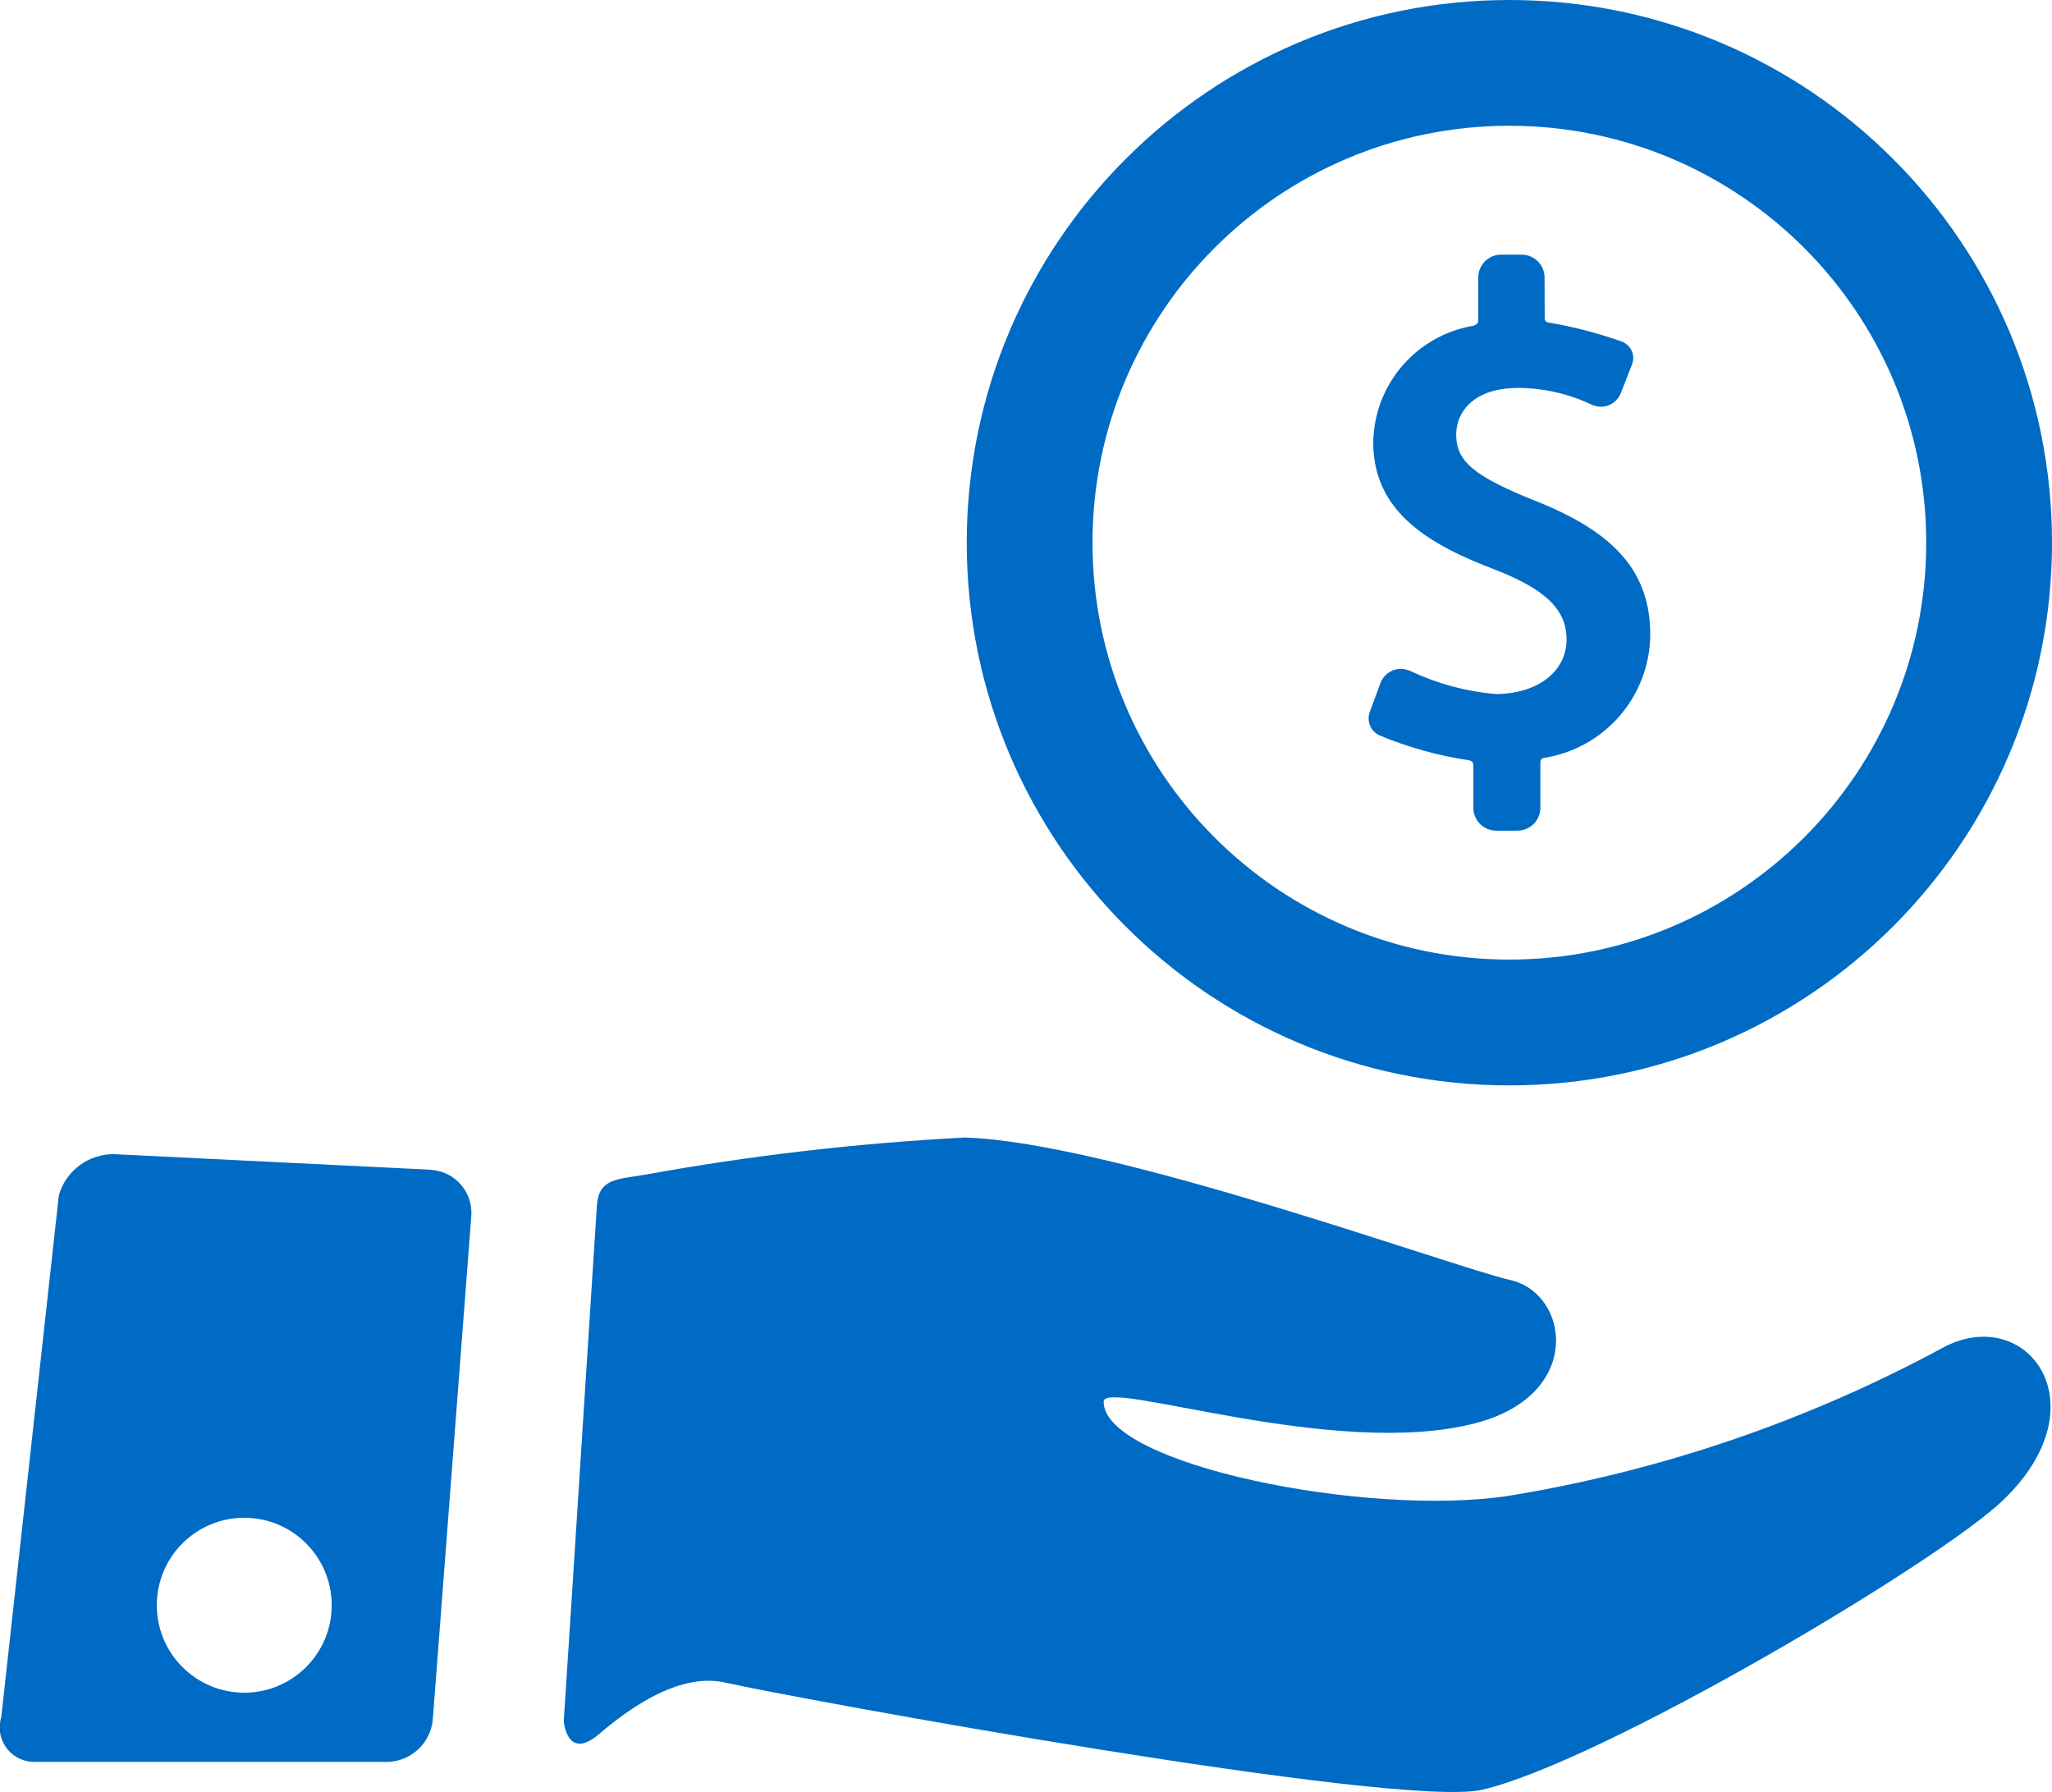
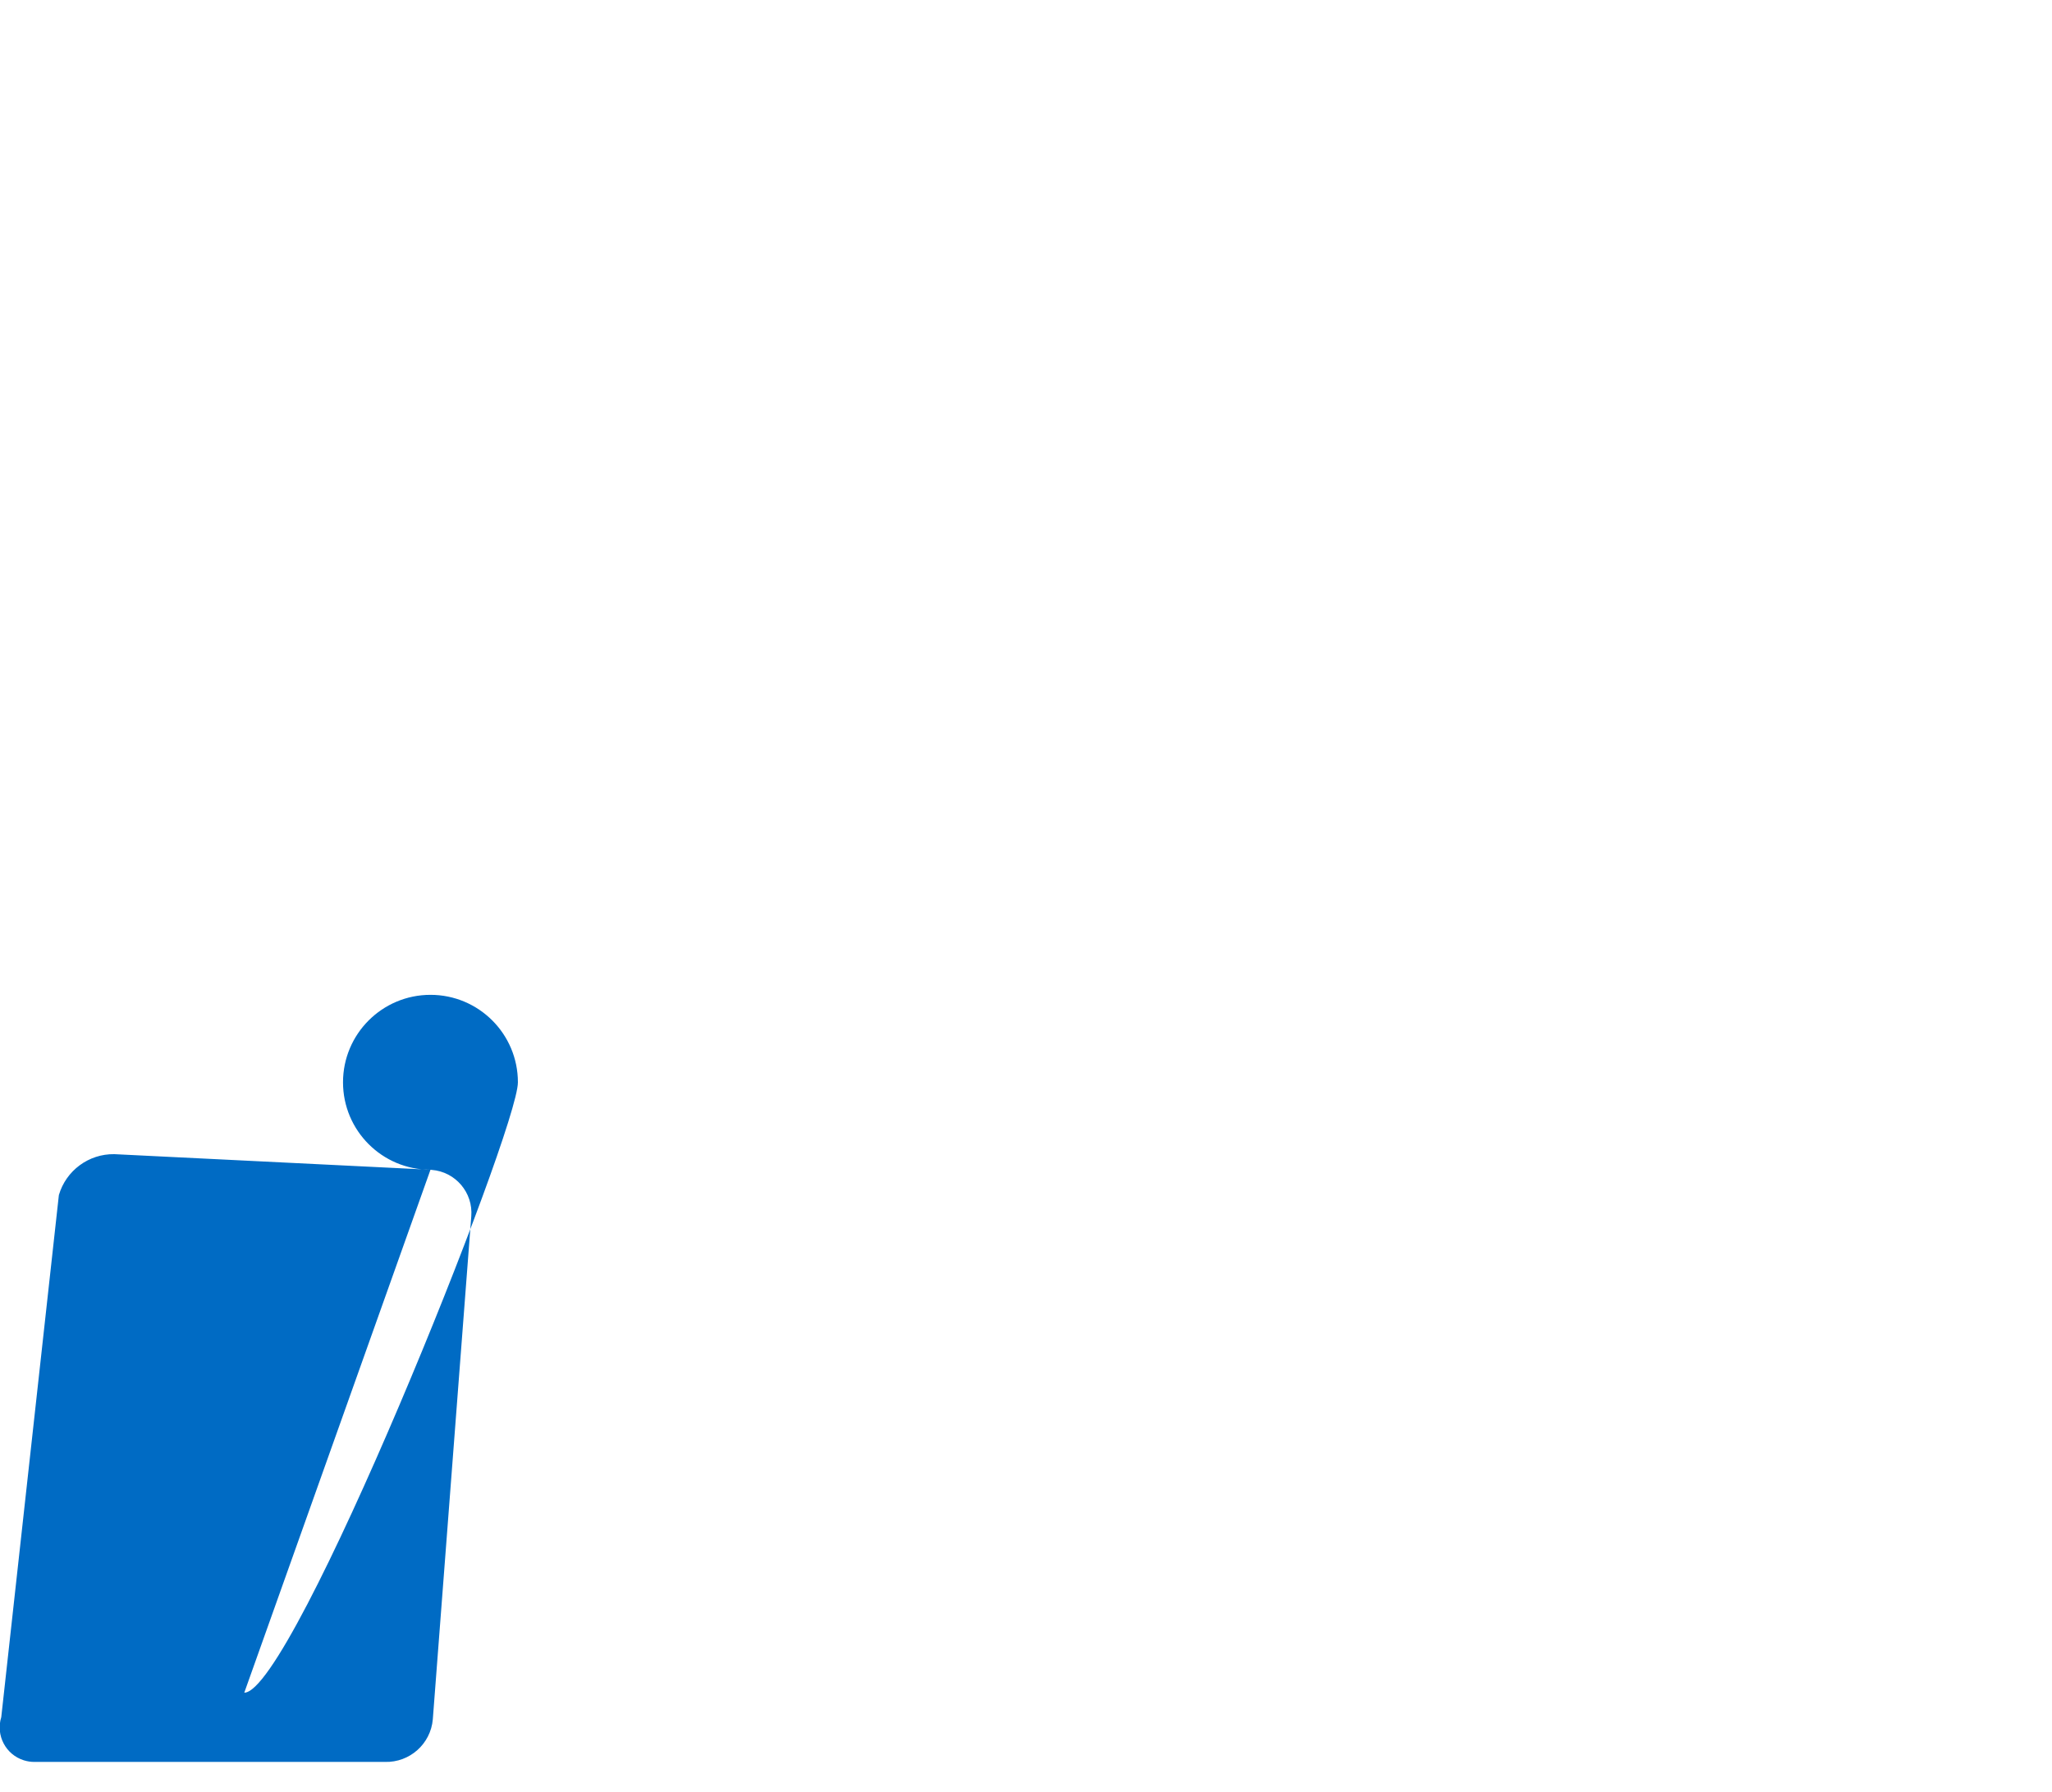
<svg xmlns="http://www.w3.org/2000/svg" version="1.1" id="Layer_1" x="0px" y="0px" width="67.689px" height="59.1px" viewBox="0 0 67.689 59.1" enable-background="new 0 0 67.689 59.1" xml:space="preserve">
  <g transform="translate(0 -22.509)">
    <g transform="translate(0 22.509)">
      <g transform="translate(0 0)">
        <g transform="translate(31.891)">
-           <path fill="#006BC4" d="M18.751,16.518c-2.023-0.811-2.607-1.3-2.607-2.187c0-0.709,0.537-1.536,2.05-1.536      c0.82,0.004,1.631,0.186,2.374,0.532c0.107,0.057,0.228,0.087,0.35,0.088c0.292,0.002,0.555-0.179,0.658-0.452l0.368-0.94      c0.115-0.293-0.023-0.624-0.313-0.748c-0.797-0.285-1.617-0.499-2.451-0.639c-0.066-0.006-0.117-0.063-0.116-0.129l-0.005-1.363      c-0.006-0.416-0.348-0.749-0.764-0.745h-0.66c-0.416-0.004-0.758,0.329-0.763,0.745v1.434c0,0.109-0.119,0.157-0.163,0.168      c-1.887,0.317-3.276,1.938-3.301,3.852c0,2.341,1.936,3.4,4.025,4.194c1.671,0.655,2.352,1.32,2.352,2.3      c0,1.062-0.965,1.8-2.348,1.8c-0.969-0.086-1.915-0.342-2.795-0.756c-0.101-0.048-0.211-0.073-0.322-0.073      c-0.301-0.002-0.571,0.187-0.675,0.47l-0.351,0.949c-0.111,0.3,0.024,0.634,0.313,0.771c0.95,0.396,1.946,0.673,2.965,0.824      c0.023,0,0.139,0.044,0.139,0.149v1.427c0.006,0.417,0.348,0.75,0.764,0.745h0.681c0.417,0.005,0.759-0.328,0.765-0.745v-1.5      c-0.01-0.077,0.046-0.148,0.124-0.157c0,0,0,0,0.001,0c2.003-0.314,3.484-2.032,3.5-4.061      C22.544,18.889,21.409,17.568,18.751,16.518z" />
-           <path fill="#006BC4" d="M17.899,0C8.013,0-0.001,8.014-0.001,17.9c0,9.887,8.014,17.9,17.899,17.9s17.9-8.014,17.9-17.9l0,0      C35.799,8.014,27.785,0,17.899,0z M17.899,31.65C10.304,31.651,4.148,25.494,4.147,17.9c0-7.594,6.155-13.751,13.75-13.752      c7.595,0,13.752,6.156,13.752,13.75c0,0.001,0,0.001,0,0.001C31.649,25.493,25.494,31.65,17.899,31.65z" />
-         </g>
+           </g>
        <g transform="translate(0 37.51)">
-           <path fill="#006BC4" d="M64.052,6.961c-4.451,2.401-9.271,4.045-14.263,4.862c-4.645,0.728-13.383-1.028-13.383-3.101      c0-0.785,7.664,1.938,12.3,0.7c3.556-0.948,3.05-4.273,1.117-4.712c-1.933-0.438-13.185-4.562-18-4.7      c-3.545,0.184-7.075,0.595-10.568,1.229c-0.927,0.15-1.509,0.134-1.566,1.021c-0.27,4.125-0.8,12.561-1.09,16.965      c-0.007,0.094,0.123,1.346,1.155,0.465c1.132-0.965,2.718-2.033,4.185-1.7c2.3,0.521,22.212,4.17,24.958,3.531      c3.929-0.913,15.05-7.5,17.183-9.554C69.392,8.786,66.821,5.433,64.052,6.961z" />
-           <path fill="#006BC4" d="M14.2,1.072L3.77,0.558c-0.843-0.012-1.591,0.54-1.828,1.349l-1.9,17.219      c-0.188,0.6,0.146,1.237,0.745,1.425c0.115,0.036,0.234,0.054,0.355,0.053H12.7c0.814,0.022,1.507-0.594,1.577-1.405      l1.269-16.59c0.063-0.784-0.521-1.47-1.305-1.532C14.227,1.073,14.214,1.073,14.2,1.072z M8.058,18.32      c-1.593,0-2.885-1.291-2.885-2.884s1.292-2.885,2.885-2.885s2.884,1.292,2.884,2.885S9.651,18.32,8.058,18.32L8.058,18.32z" />
+           <path fill="#006BC4" d="M14.2,1.072L3.77,0.558c-0.843-0.012-1.591,0.54-1.828,1.349l-1.9,17.219      c-0.188,0.6,0.146,1.237,0.745,1.425c0.115,0.036,0.234,0.054,0.355,0.053H12.7c0.814,0.022,1.507-0.594,1.577-1.405      l1.269-16.59c0.063-0.784-0.521-1.47-1.305-1.532C14.227,1.073,14.214,1.073,14.2,1.072z c-1.593,0-2.885-1.291-2.885-2.884s1.292-2.885,2.885-2.885s2.884,1.292,2.884,2.885S9.651,18.32,8.058,18.32L8.058,18.32z" />
        </g>
      </g>
    </g>
  </g>
</svg>